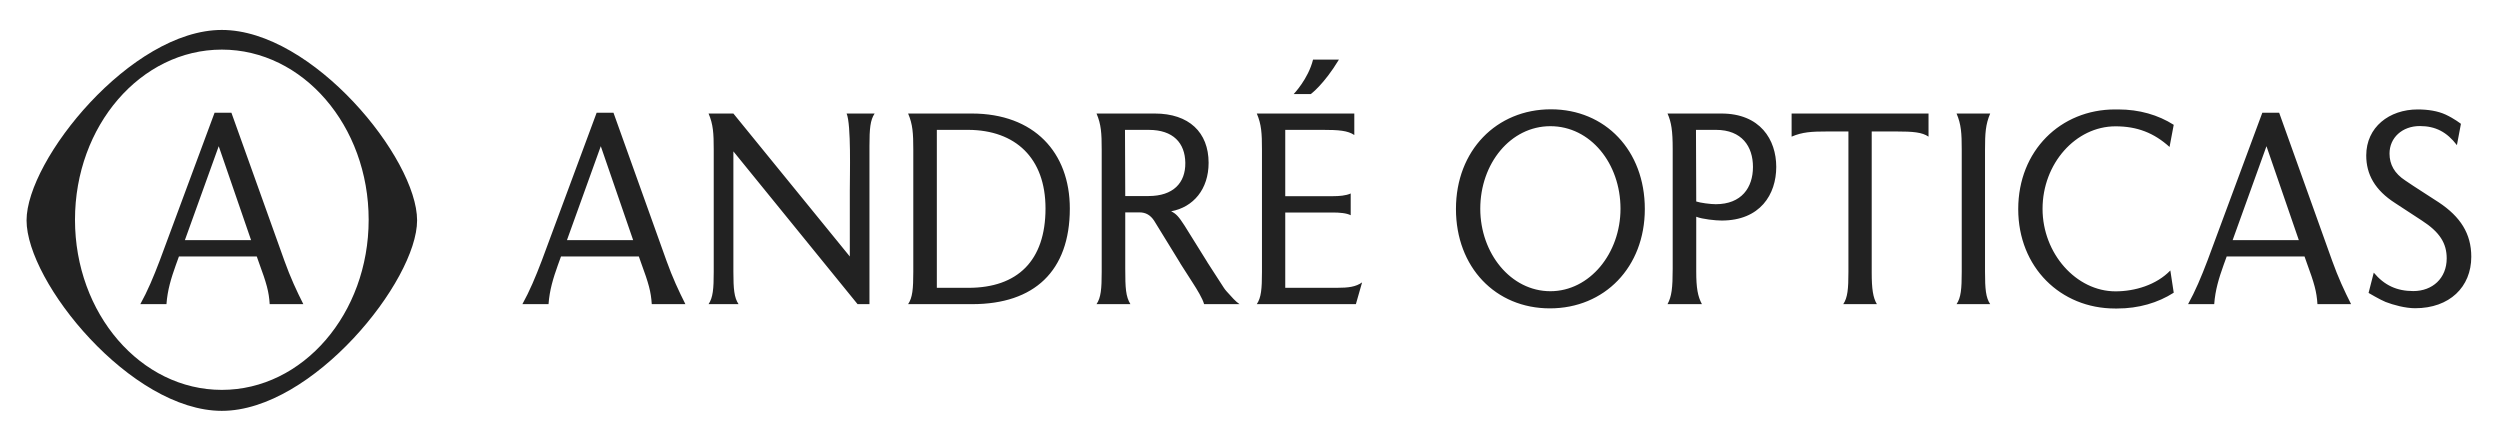
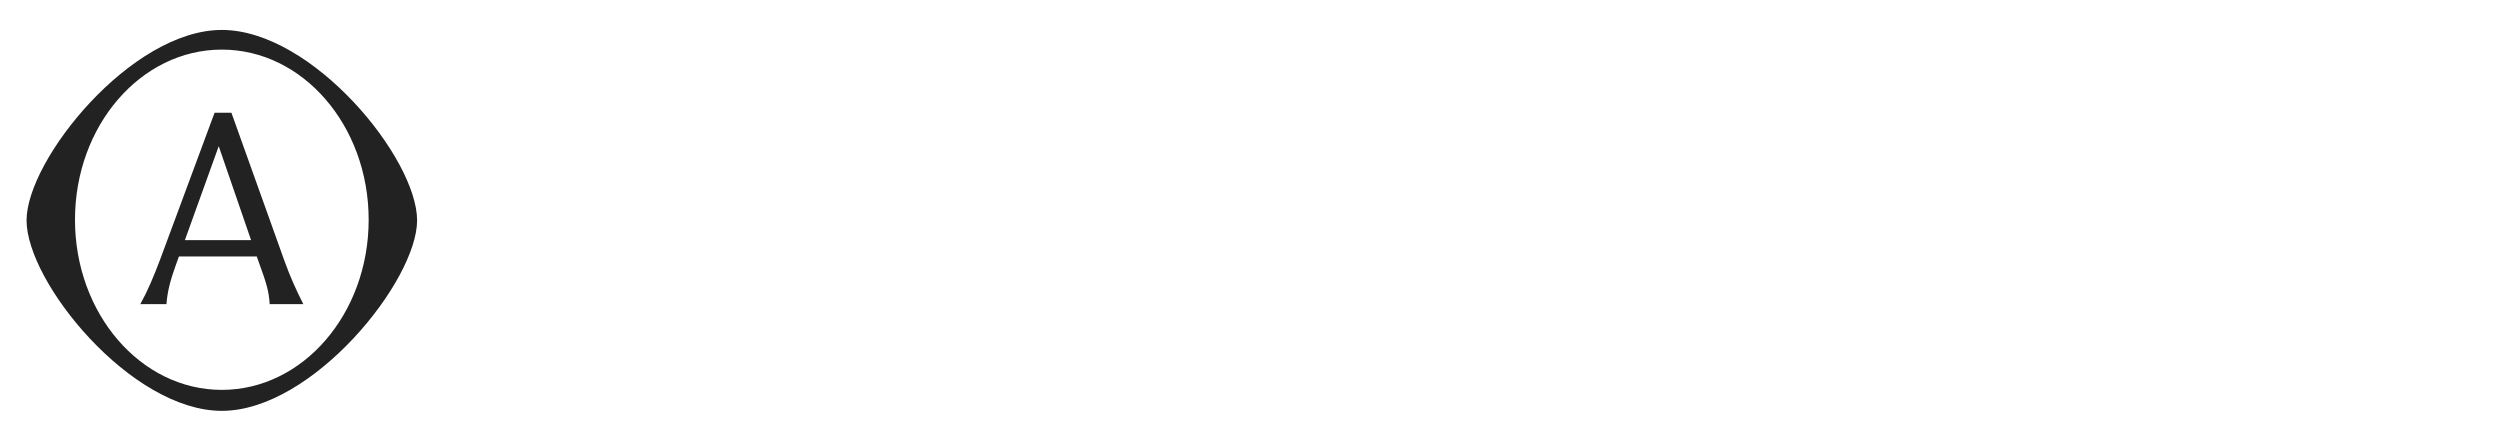
<svg xmlns="http://www.w3.org/2000/svg" xmlns:ns1="http://www.inkscape.org/namespaces/inkscape" width="797.867" height="141.302" viewBox="0 0 797.867 141.302">
  <defs>
    <clipPath id="clip_0">
-       <path transform="matrix(1,0,0,-1,0,141.302)" d="M0 141.302H797.867V0H0Z" />
+       <path transform="matrix(1,0,0,-1,0,141.302)" d="M0 141.302H797.867V0H0" />
    </clipPath>
  </defs>
  <g ns1:groupmode="layer" ns1:label="Layer 1">
    <g clip-path="url(#clip_0)">
      <path transform="matrix(1,0,0,-1,59.002,76.646)" d="M0 0 10.803 29.987 21.128 .012ZM14.849 40.676H9.482L-8.024-6.516C-10.005-11.73-11.905-16.248-14.217-20.42H-5.877C-5.547-15.902-4.391-12.164-2.904-7.993L-1.9-5.214 22.944-5.202 23.684-7.298C26.078-13.815 26.822-16.423 27.069-20.42H37.804C35.656-16.161 33.675-11.904 31.776-6.602ZM11.793-47.783C-14.088-47.783-35.068-23.473-35.068 6.515-35.068 36.505-14.088 60.815 11.793 60.815 37.674 60.815 58.655 36.505 58.655 6.515 58.655-23.473 37.674-47.783 11.793-47.783M11.793 67.09C-17.172 67.09-50.527 25.632-50.527 6.319-50.527-13.465-17.172-54.476 11.793-54.476 40.759-54.476 74.114-12.994 74.114 6.319 74.114 26.105 40.759 67.09 11.793 67.09" fill="#222222" />
-       <path transform="matrix(1,0,0,-1,426.532,91.857)" d="M0 0C3.964 0 6.196 .344 8.174 1.73L6.196-5.21H-16.347-25.431C-24.027-3.128-23.78-.35-23.78 5.117V44.084C-23.78 49.29-23.944 52.155-25.431 55.625H-20.331V55.626H5.691V48.765C3.609 50.168 .831 50.416-4.636 50.416H-16.347V29.247H-1.155C.831 29.247 3.056 29.416 4.541 30.112V23.166C3.225 23.862 .908 24.037-1.155 24.037H-16.347V0ZM-117.467 0H-127.543V50.411H-117.467C-102.443 50.326-92.86 41.414-92.86 25.34-92.86 8.65-101.781 0-117.467 0M-116.397 55.626H-132.583V55.625H-136.71C-135.223 52.155-135.058 49.29-135.058 44.084V5.117C-135.058-.35-135.306-3.128-136.71-5.21H-127.626-116.228C-96.493-5.21-85.101 5.31-85.101 25.3-85.101 43.198-96.493 55.626-116.397 55.626M266.126 5.54 267.206-1.56C262.155-4.789 255.994-6.6 249.173-6.6H248.461C231.121-6.6 217.579 6.523 217.579 25.122 217.579 43.806 231.121 56.93 248.461 56.93H249.521C256.219 56.93 262.251 55.174 267.205 52.021L265.872 44.955C260.886 49.461 255.523 51.542 248.626 51.542 235.91 51.542 225.341 39.635 225.341 25.209 225.341 10.956 236.076-1.125 248.626-1.125 254.807-1.125 261.662 .914 266.126 5.54M362.169 9.912C362.169 .265 355.233-6.513 344.251-6.513 341.113-6.513 337.314-5.471 334.837-4.515 333.104-3.82 329.388-1.628 329.388-1.628L331.047 4.843C334.411 .826 338.374-1.038 343.673-1.038 349.783-1.038 354.324 3.047 354.324 9.391 354.324 14.171 352.178 17.734 346.398 21.471 343.838 23.122 340.535 25.296 337.892 27.033 331.37 31.205 328.645 36.246 328.645 42.242 328.645 51.281 335.993 56.93 345.077 56.93 348.297 56.93 351.489 56.446 353.995 55.278 356.836 53.954 358.866 52.334 358.866 52.334L357.583 45.536C354.367 49.732 350.758 51.628 345.737 51.628 340.122 51.628 336.076 47.891 336.076 42.851 336.076 39.374 337.645 36.507 341.113 34.246 344.002 32.248 348.875 29.206 351.765 27.294 358.702 22.688 362.169 17.3 362.169 9.912M206.981 44.084V5.117C206.981-.35 207.229-3.128 208.633-5.21H197.897C199.301-3.128 199.549-.35 199.549 5.117V44.084C199.549 49.29 199.384 52.155 197.897 55.625H208.633C207.146 52.155 206.981 49.29 206.981 44.084M145.255 55.625H188.951V48.248C186.869 49.652 184.091 49.899 178.624 49.899H170.819V4.857C170.819-.35 171.231-3.128 172.471-5.21H161.735C163.139-3.128 163.387-.35 163.387 5.117V49.899H156.797C151.59 49.899 148.726 49.735 145.255 48.248ZM121.031 26.686C119.38 26.686 116.054 27.12 114.816 27.555L114.733 50.411H121.114C129.371 50.411 132.921 45.11 132.921 38.592 132.921 31.987 129.288 26.686 121.031 26.686M122.847 55.625H105.651C106.888 52.845 107.302 50.063 107.302 44.328V6.089C107.302-.082 106.971-2.776 105.651-5.21H116.632C115.311-2.776 114.816-.082 114.816 5.219V22.688C116.715 21.906 121.031 21.471 122.93 21.471 135.234 21.471 140.352 29.814 140.352 38.592 140.352 47.283 135.234 55.625 122.847 55.625M68.268-1.082C55.635-1.082 45.892 10.999 45.892 25.251 45.892 39.678 55.552 51.585 68.268 51.585 81.067 51.585 90.646 39.678 90.646 25.251 90.646 10.999 80.819-1.082 68.268-1.082M68.434 56.973C51.093 56.973 38.131 43.849 38.131 25.164 38.131 6.566 50.763-6.557 68.103-6.557 85.526-6.557 98.407 6.566 98.407 25.164 98.407 43.849 85.773 56.973 68.434 56.973M286.003 15.211 296.806 45.198 307.131 15.223ZM300.852 55.887H295.485L277.98 8.695C275.998 3.481 274.098-1.038 271.787-5.21H280.126C280.457-.691 281.612 3.047 283.099 7.218L284.104 9.997 308.948 10.009 309.687 7.913C312.081 1.396 312.825-1.212 313.072-5.21H323.807C321.66-.951 319.678 3.307 317.779 8.609ZM-150.959 55.625H-147.395C-148.799 53.543-149.046 50.765-149.046 45.298V22.374-5.21H-152.841L-192.475 43.546V5.117C-192.475-.35-192.228-3.128-190.824-5.21H-200.398C-198.994-3.128-198.747-.35-198.747 5.117V44.084C-198.747 49.29-198.911 52.155-200.398 55.625H-195.244-194.478-192.475L-155.318 9.999V30.914C-155.318 36.128-154.853 52.15-156.339 55.625H-153.315ZM-59.963 29.292H-67.412L-67.495 50.407H-59.887C-52.124 50.407-48.327 46.238-48.242 39.888-48.158 33.461-52.124 29.292-59.963 29.292M-35.101-1.091C-35.405-.753-35.685-.39-35.93-.018L-41.139 8.041-41.308 8.337-48.454 19.804C-50.356 22.764-51.185 23.643-52.758 24.421H-52.783C-45.68 25.723-40.809 31.465-40.809 39.888-40.809 49.629-47.084 55.625-57.984 55.625H-67.495-76.579C-75.092 52.155-74.928 49.29-74.928 44.084V5.117C-74.928-.35-75.175-3.128-76.579-5.21H-67.495-65.764C-67.252-2.783-67.412-.085-67.412 6.088V24.074H-62.855C-60.867 24.074-59.379 23.203-58.221 21.461L-49.967 8.041-49.781 7.695C-49.781 7.695-46.957 3.264-45.934 1.691-44.487-.542-42.746-3.383-42.247-5.21H-30.941C-32.158-4.415-33.478-2.91-35.101-1.091M-8.204 61.835H-13.66C-13.66 61.835-9.005 66.659-7.479 72.833H.782C-4.064 64.813-8.204 61.835-8.204 61.835M-245.594 15.211-234.792 45.198-224.466 15.223ZM-230.745 55.887H-236.112L-253.618 8.695C-255.6 3.481-257.499-1.038-259.811-5.21H-251.471C-251.14-.691-249.985 3.047-248.498 7.218L-247.494 9.997-222.65 10.009-221.91 7.913C-219.516 1.396-218.772-1.212-218.525-5.21H-207.79C-209.937-.951-211.919 3.307-213.818 8.609Z" fill="#222222" />
    </g>
  </g>
</svg>